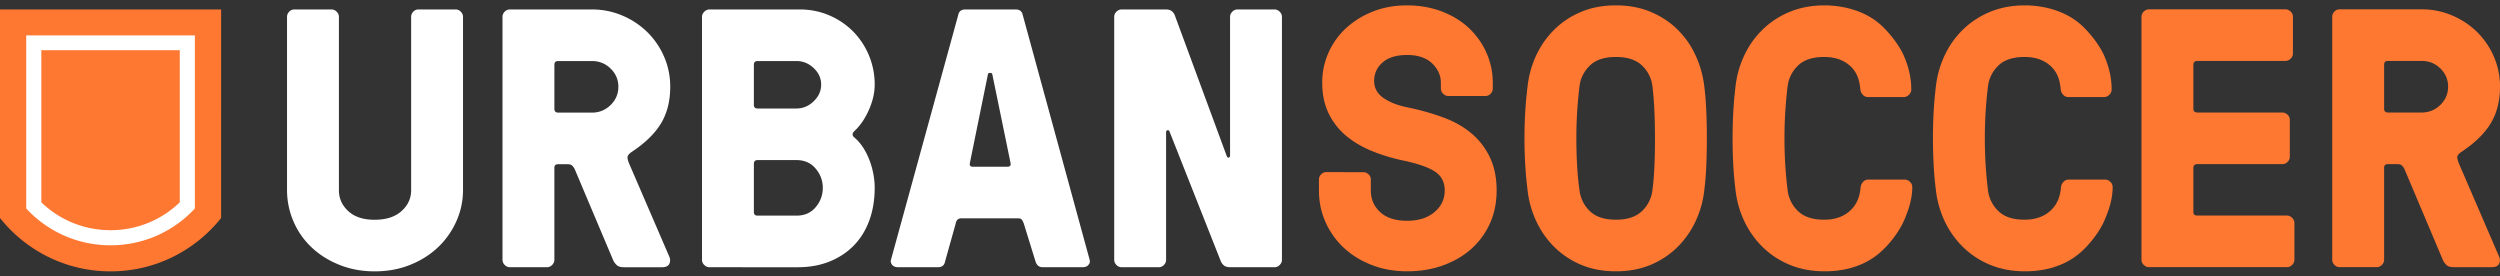
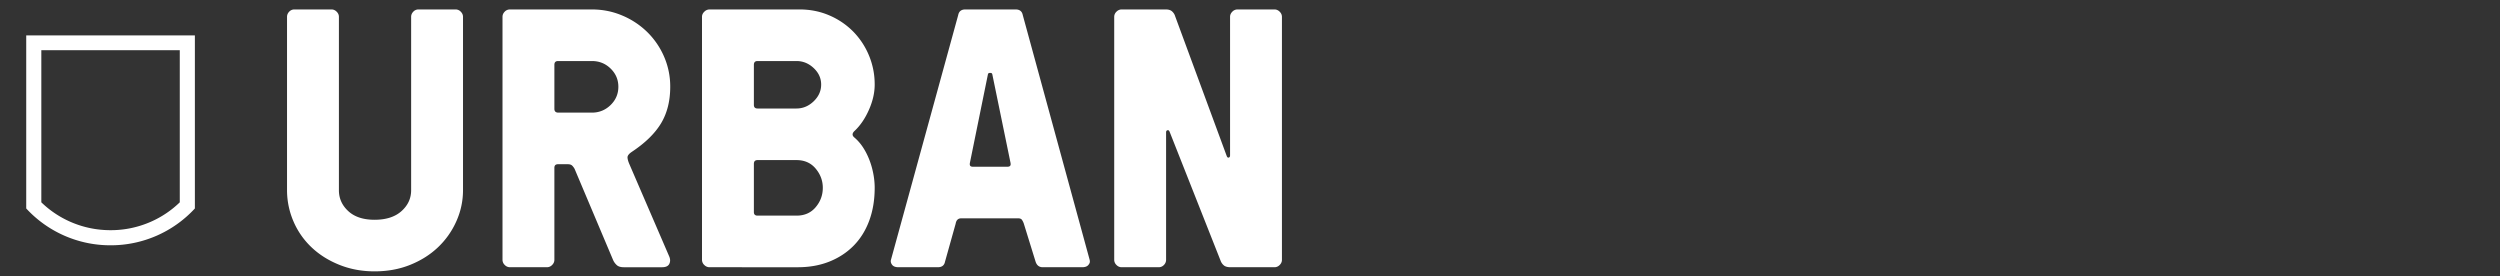
<svg xmlns="http://www.w3.org/2000/svg" width="326" height="36" viewBox="0 0 326 36">
  <rect x="0" y="0" width="326" height="36" fill="#333333" stroke="none" />
  <g fill="none" fill-rule="evenodd">
    <path d="M37.429 24.766V2.193c0-.25.094-.473.28-.669a.91.91 0 0 1 .68-.292h4.846c.249 0 .47.098.666.293.195.196.293.42.293.669v22.613c0 1.064.407 1.972 1.221 2.723.816.752 1.958 1.128 3.429 1.128 1.5 0 2.67-.376 3.51-1.128.839-.75 1.258-1.659 1.258-2.723V2.194c0-.25.094-.473.281-.669a.907.907 0 0 1 .679-.293h4.846a.92.92 0 0 1 .666.292c.194.196.293.42.293.669v22.573a9.886 9.886 0 0 1-.875 4.102 10.574 10.574 0 0 1-2.398 3.388c-1.017.962-2.226 1.723-3.63 2.285-1.4.563-2.945.844-4.63.844-1.64 0-3.164-.28-4.574-.844-1.41-.562-2.623-1.323-3.639-2.285a10.13 10.13 0 0 1-2.363-3.388 10.254 10.254 0 0 1-.839-4.102M65.527 33.885V2.192c0-.249.094-.472.285-.668a.926.926 0 0 1 .688-.292h10.688c1.392 0 2.715.265 3.965.797a10.365 10.365 0 0 1 3.266 2.168 10.088 10.088 0 0 1 2.185 3.21 9.739 9.739 0 0 1 .794 3.904c0 1.86-.402 3.454-1.205 4.782-.804 1.33-2.082 2.57-3.833 3.728-.362.25-.54.488-.532.714.008.227.09.52.248.88l5.18 12c.16.361.169.689.025.986-.142.297-.459.446-.948.446h-4.997c-.394 0-.695-.09-.9-.27a1.964 1.964 0 0 1-.497-.692l-5.01-11.861a1.905 1.905 0 0 0-.288-.398c-.128-.142-.328-.212-.6-.212h-1.27c-.32 0-.48.157-.48.47v12.001c0 .25-.098.473-.294.668a.924.924 0 0 1-.672.294h-4.832a.922.922 0 0 1-.671-.294.911.911 0 0 1-.295-.668zm6.765-19.69c0 .312.16.476.48.492h4.41c.943 0 1.754-.328 2.434-.985.677-.657 1.018-1.453 1.018-2.39 0-.923-.335-1.712-1.007-2.369-.672-.656-1.486-.984-2.445-.984h-4.41c-.32 0-.48.164-.48.492v5.743zM91.541 33.885V2.192c0-.249.102-.472.305-.668a.97.97 0 0 1 .692-.293h11.718c1.39 0 2.685.258 3.883.774a9.752 9.752 0 0 1 3.106 2.098 9.75 9.75 0 0 1 2.062 3.117 9.747 9.747 0 0 1 .752 3.81c0 1.063-.25 2.16-.752 3.293-.5 1.134-1.127 2.05-1.878 2.755-.334.313-.334.602 0 .867.417.36.782.778 1.096 1.254.313.477.585 1.004.814 1.582.23.578.407 1.188.532 1.829.126.64.188 1.266.188 1.875 0 1.563-.234 2.985-.703 4.266-.47 1.282-1.146 2.372-2.028 3.27-.882.9-1.94 1.594-3.172 2.087-1.232.492-2.605.739-4.115.739H92.519a.944.944 0 0 1-.68-.294.91.91 0 0 1-.298-.668zm6.765-20.207c0 .314.16.47.477.47h5.078c.842 0 1.59-.313 2.241-.938.65-.626.977-1.351.977-2.18 0-.828-.326-1.547-.977-2.157-.652-.61-1.399-.914-2.241-.914h-5.078c-.318 0-.477.164-.477.492v5.227zm0 13.972c0 .312.16.468.477.468h5.079c1.049 0 1.883-.366 2.503-1.102.62-.734.929-1.577.929-2.53 0-.923-.31-1.755-.929-2.498-.62-.742-1.454-1.113-2.503-1.113h-5.08c-.317 0-.476.164-.476.492v6.283zM116.18 33.885l8.772-31.927c.096-.484.407-.727.933-.727h6.55c.526 0 .836.243.932.727l8.725 31.927a.747.747 0 0 1 .024.188c.015.14-.04.29-.168.445-.16.22-.438.328-.836.328h-5.14c-.462 0-.773-.242-.932-.727l-1.53-4.946a2.053 2.053 0 0 0-.239-.492c-.096-.14-.255-.21-.478-.21h-7.458c-.398 0-.637.233-.718.702l-1.386 4.946c-.095.485-.406.727-.932.727h-5.139c-.399 0-.678-.108-.837-.328-.111-.156-.167-.304-.167-.445 0-.063.007-.125.023-.188zm10.302-12.681a1.04 1.04 0 0 0-.024.21c0 .219.136.329.407.329h4.494c.287 0 .43-.11.43-.329 0-.062-.008-.132-.023-.21l-2.368-11.51c-.032-.126-.11-.188-.24-.188h-.094c-.128 0-.207.062-.239.187l-2.343 11.51zM145.293 33.885V2.192a.92.92 0 0 1 .296-.668.932.932 0 0 1 .672-.292h5.766c.362 0 .638.09.827.268.19.18.315.38.379.599l6.737 18.26c.063.157.15.22.263.188.112-.031.167-.133.167-.304V2.193c0-.25.099-.473.295-.67a.93.93 0 0 1 .672-.291h4.832c.25 0 .476.098.671.292.196.196.295.42.295.668v31.693c0 .25-.099.473-.295.668a.929.929 0 0 1-.674.294h-5.719c-.425 0-.732-.09-.92-.27a1.386 1.386 0 0 1-.38-.552l-6.663-16.853c-.065-.157-.157-.22-.276-.189-.12.032-.18.126-.18.282v16.62a.93.93 0 0 1-.283.668.911.911 0 0 1-.683.294h-4.834a.924.924 0 0 1-.67-.294.915.915 0 0 1-.295-.668" fill="#FFF" />
-     <path d="M171.991 24.839v-1.432c0-.25.095-.473.282-.669a.908.908 0 0 1 .68-.294l4.84.014c.252 0 .475.094.671.281a.91.91 0 0 1 .293.68v1.43c0 1.126.408 2.065 1.225 2.815.816.75 1.986 1.125 3.51 1.125 1.48 0 2.667-.377 3.56-1.128.893-.752 1.34-1.692 1.34-2.82 0-1.033-.386-1.829-1.158-2.385-.774-.556-2.102-1.046-3.985-1.468a24.13 24.13 0 0 1-4.29-1.269c-1.312-.532-2.449-1.199-3.41-1.998a8.785 8.785 0 0 1-2.284-2.913c-.563-1.143-.844-2.483-.844-4.018a9.55 9.55 0 0 1 .826-3.947 9.62 9.62 0 0 1 2.325-3.211c1-.911 2.168-1.628 3.505-2.149 1.337-.522 2.81-.782 4.414-.782 1.612 0 3.109.261 4.492.784 1.384.524 2.565 1.243 3.545 2.158a9.91 9.91 0 0 1 2.299 3.224 9.575 9.575 0 0 1 .83 3.962v.727c0 .25-.093.473-.282.668a.907.907 0 0 1-.678.293h-4.846a.914.914 0 0 1-.668-.296.935.935 0 0 1-.292-.673v-.734c0-.962-.38-1.81-1.136-2.543-.759-.733-1.845-1.1-3.264-1.1-1.386 0-2.45.321-3.191.964-.742.643-1.112 1.449-1.112 2.42 0 .924.41 1.668 1.233 2.232.821.564 1.876.972 3.167 1.222 1.707.36 3.266.803 4.676 1.328 1.41.524 2.618 1.214 3.626 2.067a9.263 9.263 0 0 1 2.39 3.114c.586 1.222.879 2.663.879 4.324 0 1.564-.288 2.987-.863 4.27a9.852 9.852 0 0 1-2.416 3.321c-1.035.93-2.267 1.654-3.699 2.17-1.43.516-2.994.774-4.69.774-1.669 0-3.207-.274-4.617-.821-1.41-.548-2.621-1.296-3.636-2.242a10.234 10.234 0 0 1-2.385-3.344c-.575-1.283-.862-2.66-.862-4.131M198.895 21.55a58.116 58.116 0 0 1 0-7.012c.07-1.133.17-2.214.296-3.246a12.895 12.895 0 0 1 1.134-4.077 11.58 11.58 0 0 1 2.377-3.375 10.983 10.983 0 0 1 3.49-2.297c1.34-.561 2.846-.843 4.517-.843 1.67 0 3.18.282 4.527.843 1.348.563 2.514 1.328 3.498 2.297a11.354 11.354 0 0 1 2.365 3.375c.591 1.28.973 2.64 1.146 4.077.125 1.032.21 2.113.257 3.246.048 1.133.071 2.296.071 3.489s-.023 2.364-.07 3.513a38.689 38.689 0 0 1-.258 3.221 12.887 12.887 0 0 1-1.135 4.078 11.684 11.684 0 0 1-2.376 3.386 10.88 10.88 0 0 1-3.487 2.308c-1.339.563-2.852.844-4.538.844-1.671 0-3.177-.28-4.517-.844a10.893 10.893 0 0 1-3.49-2.308 11.746 11.746 0 0 1-2.377-3.386 12.887 12.887 0 0 1-1.134-4.078 48.419 48.419 0 0 1-.296-3.21m6.769-7.022a56.023 56.023 0 0 0-.108 3.498c0 1.193.032 2.367.096 3.52.064 1.155.168 2.234.312 3.239a4.468 4.468 0 0 0 1.342 2.732c.766.753 1.902 1.13 3.403 1.13 1.502 0 2.64-.377 3.416-1.13a4.451 4.451 0 0 0 1.355-2.732c.127-.99.214-2.064.262-3.226.048-1.162.07-2.34.068-3.533a93.005 93.005 0 0 0-.073-3.498 42.422 42.422 0 0 0-.257-3.261 4.397 4.397 0 0 0-1.355-2.72c-.775-.745-1.914-1.119-3.416-1.119-1.501 0-2.637.377-3.403 1.13a4.443 4.443 0 0 0-1.342 2.709 54.945 54.945 0 0 0-.3 3.261M226.023 21.55a63.644 63.644 0 0 1-.094-3.523c0-1.193.03-2.356.094-3.489.065-1.133.16-2.214.287-3.246.16-1.437.543-2.796 1.148-4.077a11.544 11.544 0 0 1 2.403-3.375 11.127 11.127 0 0 1 3.527-2.297C234.742.982 236.265.7 237.955.7c1.688 0 4.636.388 6.939 2.239 1.099.884 2.622 2.664 3.342 4.276.597 1.338.995 2.847.995 4.454 0 .257-.1.486-.301.688-.2.2-.43.3-.686.3h-4.667a.872.872 0 0 1-.661-.295 1.184 1.184 0 0 1-.326-.674c-.096-1.262-.453-2.287-1.312-3.075-.858-.789-1.994-1.184-3.407-1.184-1.509 0-2.65.377-3.419 1.13a4.435 4.435 0 0 0-1.348 2.709 54.924 54.924 0 0 0-.41 6.759c0 1.193.035 2.367.109 3.52.072 1.155.173 2.234.301 3.239a4.46 4.46 0 0 0 1.348 2.732c.77.753 1.91 1.13 3.42 1.13 1.412 0 2.548-.398 3.406-1.194.86-.797 1.251-1.819 1.348-3.064a1.19 1.19 0 0 1 .325-.675.872.872 0 0 1 .662-.296h4.761c.257 0 .486.098.686.29a.934.934 0 0 1 .301.7c0 1.59-.524 3.089-1.113 4.43-.59 1.341-1.895 3.115-3.304 4.27-2.418 1.981-5.285 2.268-6.99 2.268-1.69 0-3.212-.28-4.566-.844a11.018 11.018 0 0 1-3.527-2.308 11.709 11.709 0 0 1-2.403-3.386 12.774 12.774 0 0 1-1.148-4.078 44.265 44.265 0 0 1-.287-3.21M252.151 21.55a63.645 63.645 0 0 1-.094-3.523c0-1.193.03-2.356.094-3.489s.16-2.214.287-3.246c.16-1.437.543-2.796 1.148-4.077a11.544 11.544 0 0 1 2.403-3.375 11.127 11.127 0 0 1 3.527-2.297C260.87.982 262.392.7 264.083.7c1.688 0 4.636.388 6.939 2.239 1.099.884 2.622 2.664 3.342 4.276.597 1.338.995 2.847.995 4.454a.95.95 0 0 1-.301.688c-.2.2-.43.3-.686.3h-4.667a.872.872 0 0 1-.661-.295 1.184 1.184 0 0 1-.326-.674c-.096-1.262-.453-2.287-1.312-3.075-.859-.789-1.994-1.184-3.407-1.184-1.509 0-2.65.377-3.419 1.13a4.435 4.435 0 0 0-1.348 2.709 54.924 54.924 0 0 0-.41 6.759c0 1.193.035 2.367.109 3.52.072 1.155.173 2.234.3 3.239a4.46 4.46 0 0 0 1.35 2.732c.768.753 1.91 1.13 3.418 1.13 1.413 0 2.548-.398 3.407-1.194.86-.797 1.25-1.819 1.348-3.064.031-.253.14-.477.325-.675a.872.872 0 0 1 .662-.296h4.761c.257 0 .485.098.686.29a.934.934 0 0 1 .301.7c0 1.59-.524 3.089-1.113 4.43-.59 1.341-1.895 3.115-3.304 4.27-2.418 1.981-5.285 2.268-6.99 2.268-1.69 0-3.212-.28-4.566-.844a11.018 11.018 0 0 1-3.527-2.308 11.709 11.709 0 0 1-2.403-3.386 12.774 12.774 0 0 1-1.148-4.078 44.265 44.265 0 0 1-.287-3.21M279.25 33.877v-31.7c0-.25.1-.472.299-.668a.948.948 0 0 1 .681-.293h17.788a.95.95 0 0 1 .682.293.91.91 0 0 1 .298.668v4.807c0 .25-.1.472-.301.668a.953.953 0 0 1-.686.293h-11.49c-.32 0-.49.164-.506.492v5.745c0 .312.17.477.506.492h11.084c.256 0 .485.094.686.281a.896.896 0 0 1 .301.68v4.807c0 .25-.097.473-.289.669a.947.947 0 0 1-.698.293h-11.084c-.32 0-.49.155-.506.468v5.768c0 .313.17.469.506.469h11.681a.96.96 0 0 1 .687.293c.2.196.3.418.3.668v4.807c0 .25-.1.473-.298.667a.947.947 0 0 1-.681.294h-17.98a.945.945 0 0 1-.681-.294.908.908 0 0 1-.3-.667M304.123 33.877v-31.7c0-.25.095-.472.285-.668a.924.924 0 0 1 .69-.293h10.688c1.393 0 2.716.266 3.967.797 1.25.531 2.34 1.255 3.266 2.169a10.096 10.096 0 0 1 2.185 3.212 9.74 9.74 0 0 1 .796 3.904c0 1.86-.403 3.455-1.207 4.783-.804 1.329-2.082 2.571-3.832 3.728-.364.25-.54.489-.532.714.008.227.09.52.248.88l5.182 12.004c.158.36.166.688.023.985-.143.298-.459.446-.948.446h-4.998c-.395 0-.695-.09-.9-.27a1.973 1.973 0 0 1-.497-.691l-5.012-11.865a1.931 1.931 0 0 0-.288-.398c-.128-.14-.328-.21-.6-.21h-1.27c-.32 0-.48.155-.48.468v12.005c0 .25-.098.473-.294.667a.927.927 0 0 1-.672.294h-4.833a.923.923 0 0 1-.672-.294.911.911 0 0 1-.295-.667zm6.766-19.695c0 .312.16.477.48.492h4.412c.943 0 1.754-.328 2.434-.985.679-.656 1.019-1.453 1.019-2.391 0-.922-.336-1.712-1.008-2.368-.671-.657-1.486-.985-2.445-.985h-4.411c-.32 0-.48.164-.48.492v5.745zM0 1.232v27.194c3.373 4.24 8.576 6.96 14.417 6.96 5.839 0 11.043-2.72 14.416-6.96V1.232H0z" fill="#FF7832" />
    <path d="M3.42 27.184a14.914 14.914 0 0 0 10.997 4.802 14.91 14.91 0 0 0 10.995-4.802V4.612H3.42v22.572zm20.023-.802a12.874 12.874 0 0 1-3.802 2.548 12.958 12.958 0 0 1-5.224 1.086c-1.82 0-3.578-.366-5.226-1.086a12.887 12.887 0 0 1-3.802-2.548V6.543h18.054v19.839z" fill="#FFF" />
  </g>
</svg>